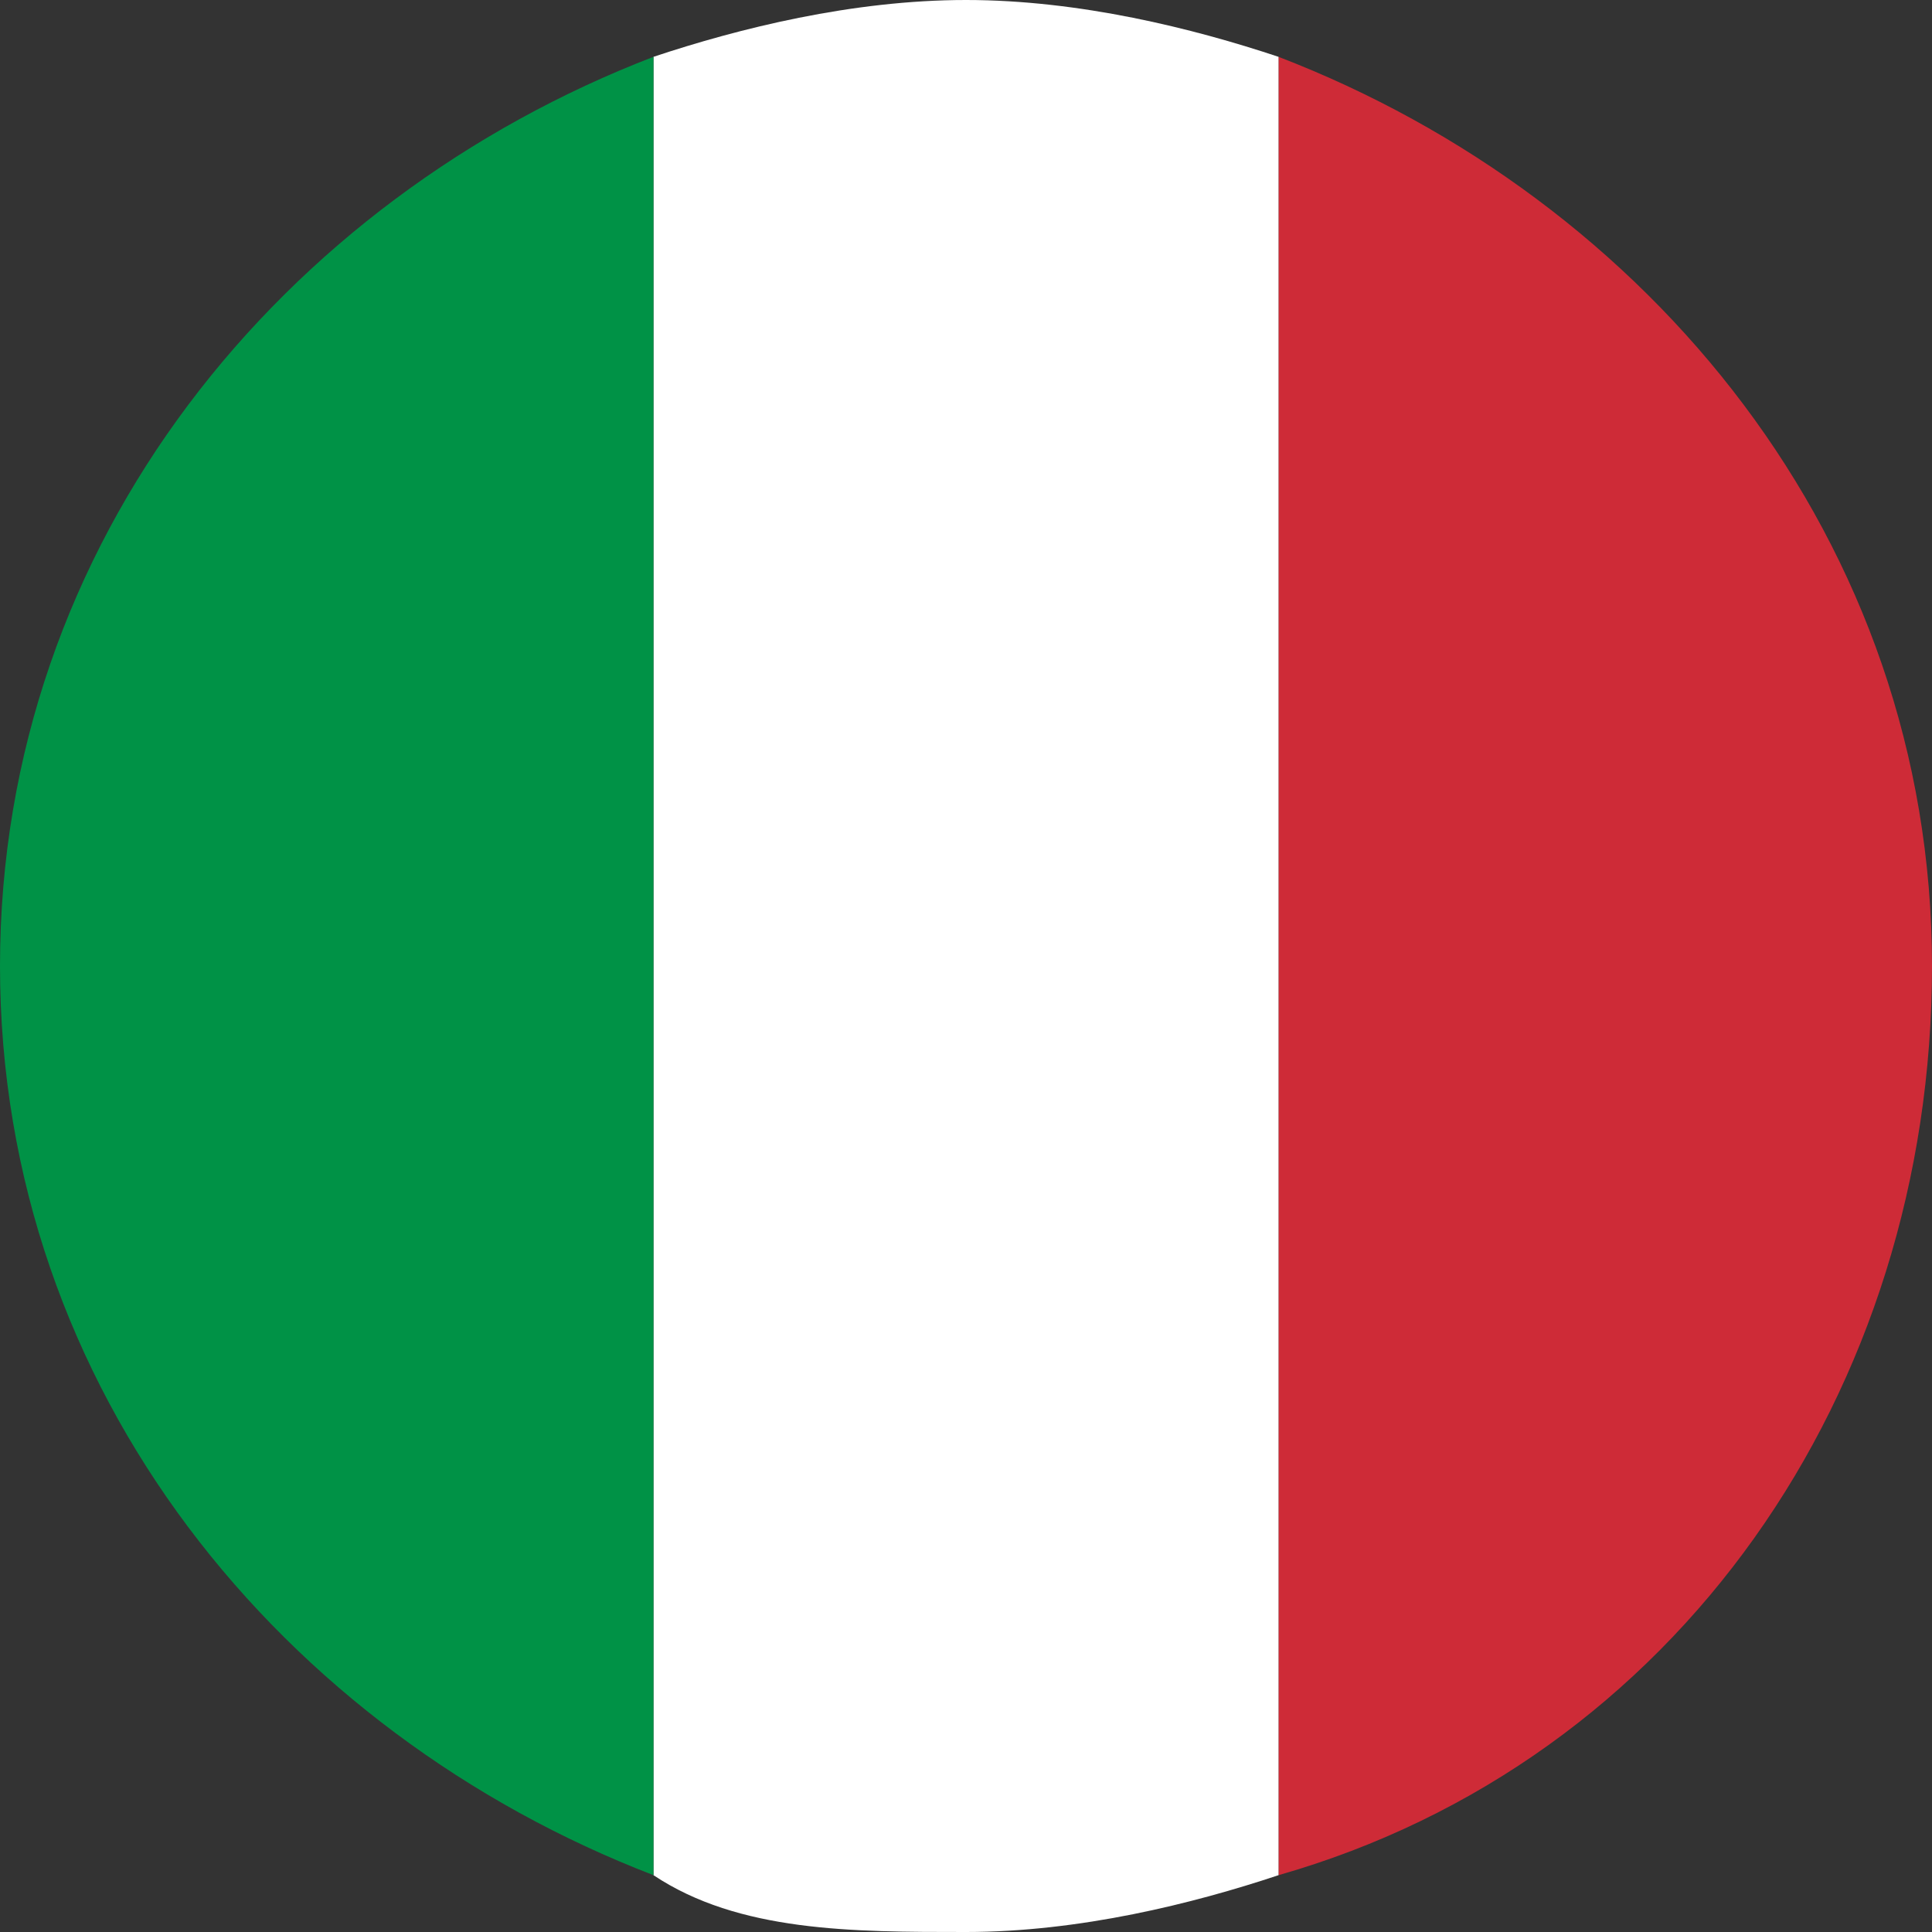
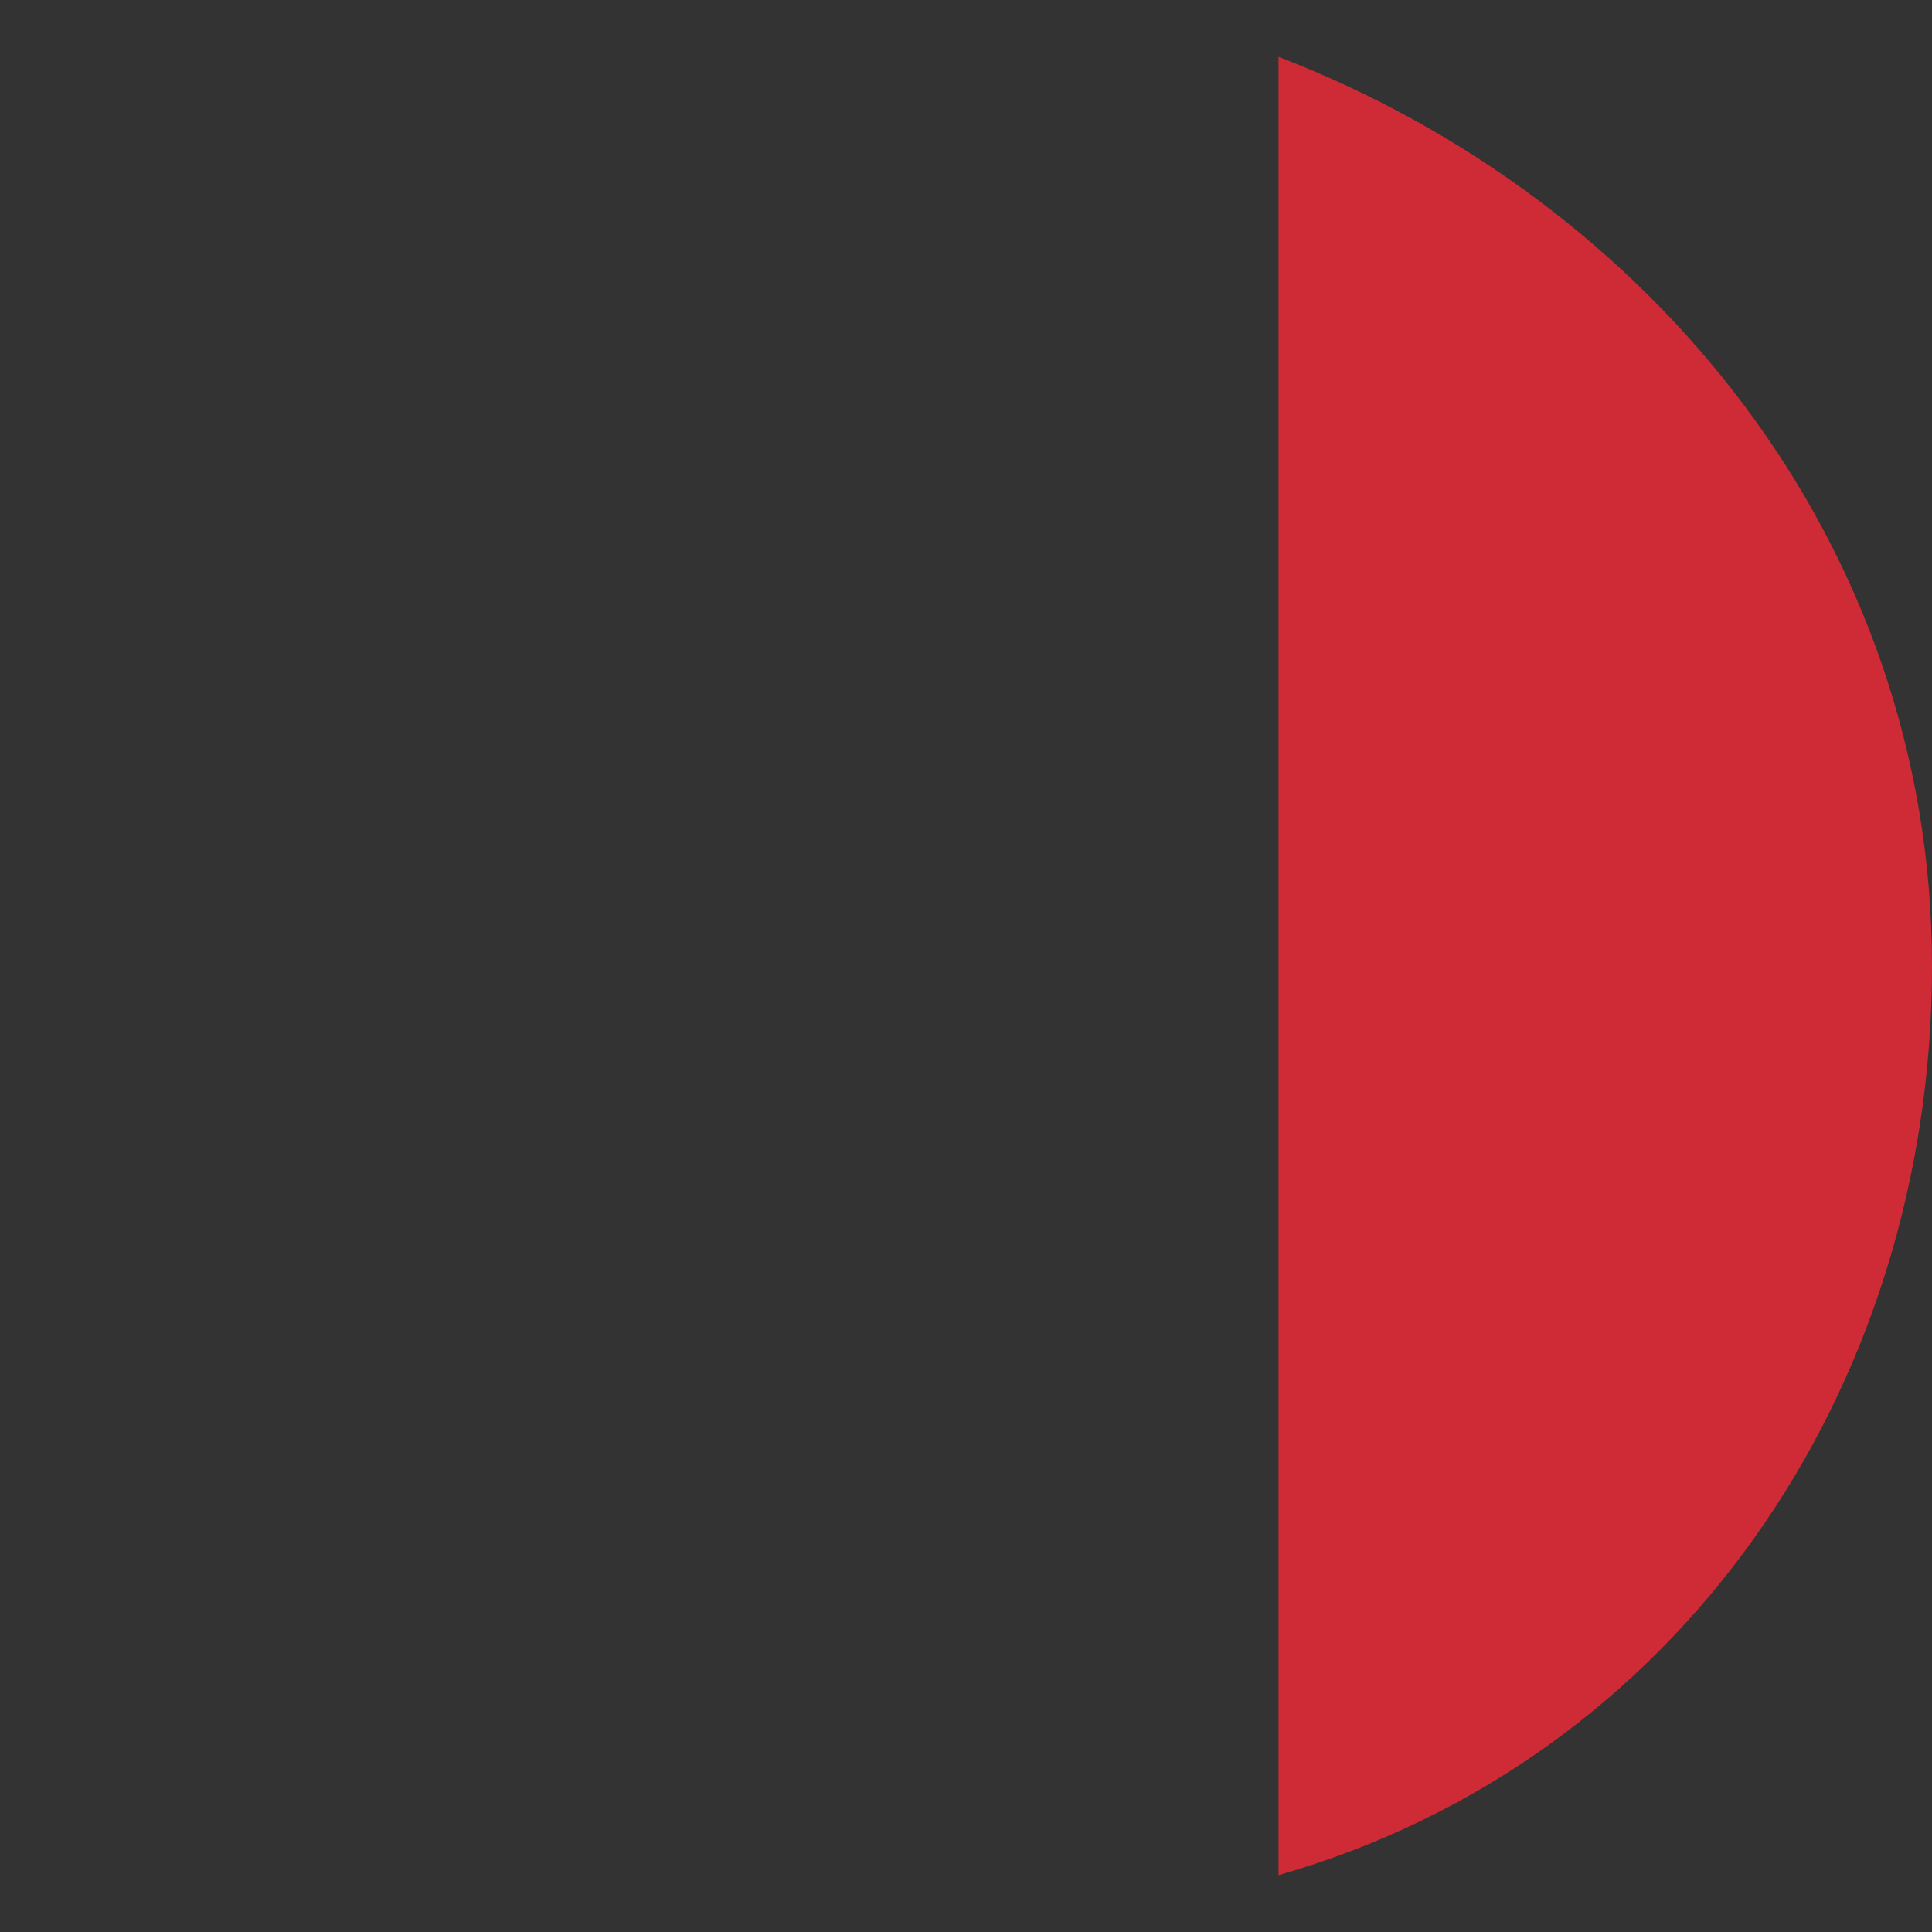
<svg xmlns="http://www.w3.org/2000/svg" version="1.1" id="Layer_1" x="0px" y="0px" viewBox="0 0 6.8 6.8" style="enable-background:new 0 0 6.8 6.8;" xml:space="preserve">
  <rect x="0" y="0" width="6.8" height="6.8" fill="#333333" stroke="none" />
  <style type="text/css">
	.st0{fill:#FFFFFF;}
	.st1{fill:#CE2B37;}
	.st2{fill:#009246;}
	.st3{fill:#C0262C;}
	.st4{fill:#2D2D2D;}
	.st5{fill:#B12233;}
	.st6{fill:#3C3B6D;}
	.st7{clip-path:url(#SVGID_00000183961876210408081180000015148849942964409489_);}
	.st8{fill:#04247B;}
	.st9{fill:#CE152A;}
</style>
  <g id="XMLID_2458_">
    <g id="XMLID_2462_">
      <path id="XMLID_2465_" class="st1" d="M6.8,3.4c0-1.5-1-2.7-2.3-3.2v6.4C5.9,6.2,6.8,4.9,6.8,3.4z" />
-       <path id="XMLID_2464_" class="st0" d="M3.4,6.8c0.4,0,0.8-0.1,1.1-0.2V0.2C4.2,0.1,3.8,0,3.4,0C3,0,2.6,0.1,2.3,0.2v6.4    C2.6,6.8,3,6.8,3.4,6.8z" />
-       <path id="XMLID_2463_" class="st2" d="M2.3,0.2C1,0.7,0,1.9,0,3.4s1,2.7,2.3,3.2V0.2z" />
    </g>
  </g>
</svg>